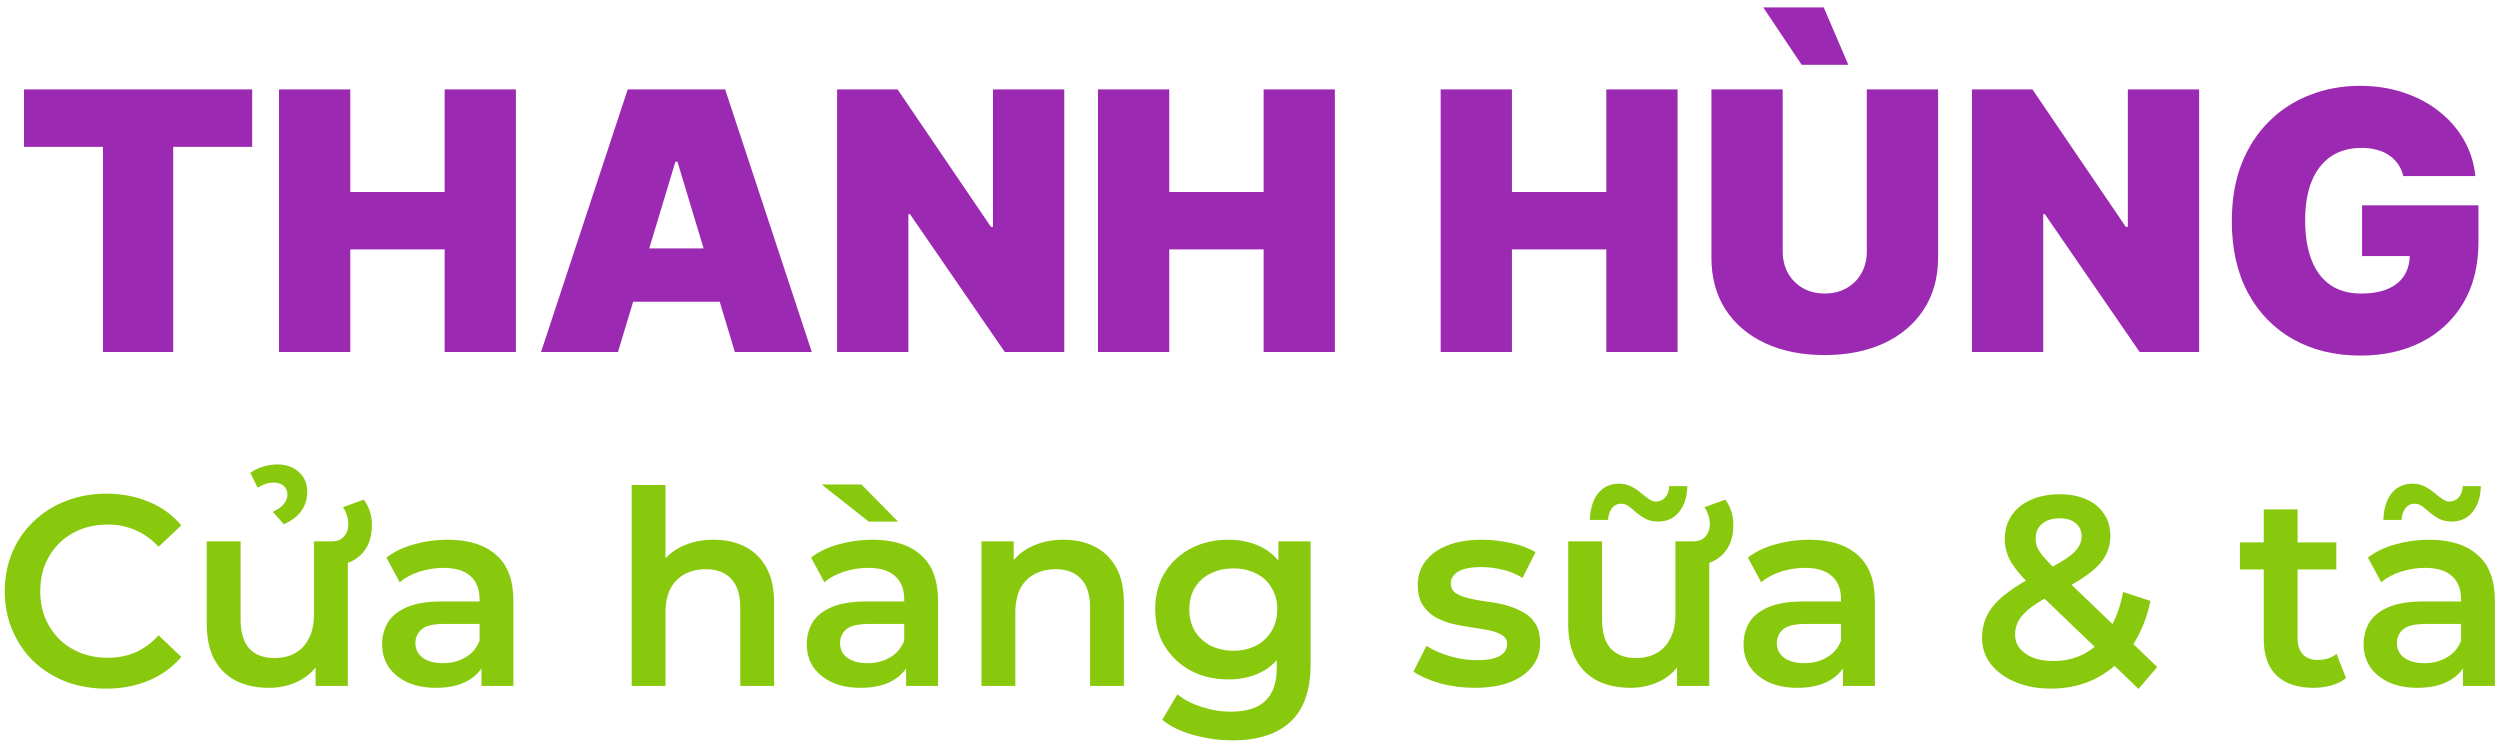
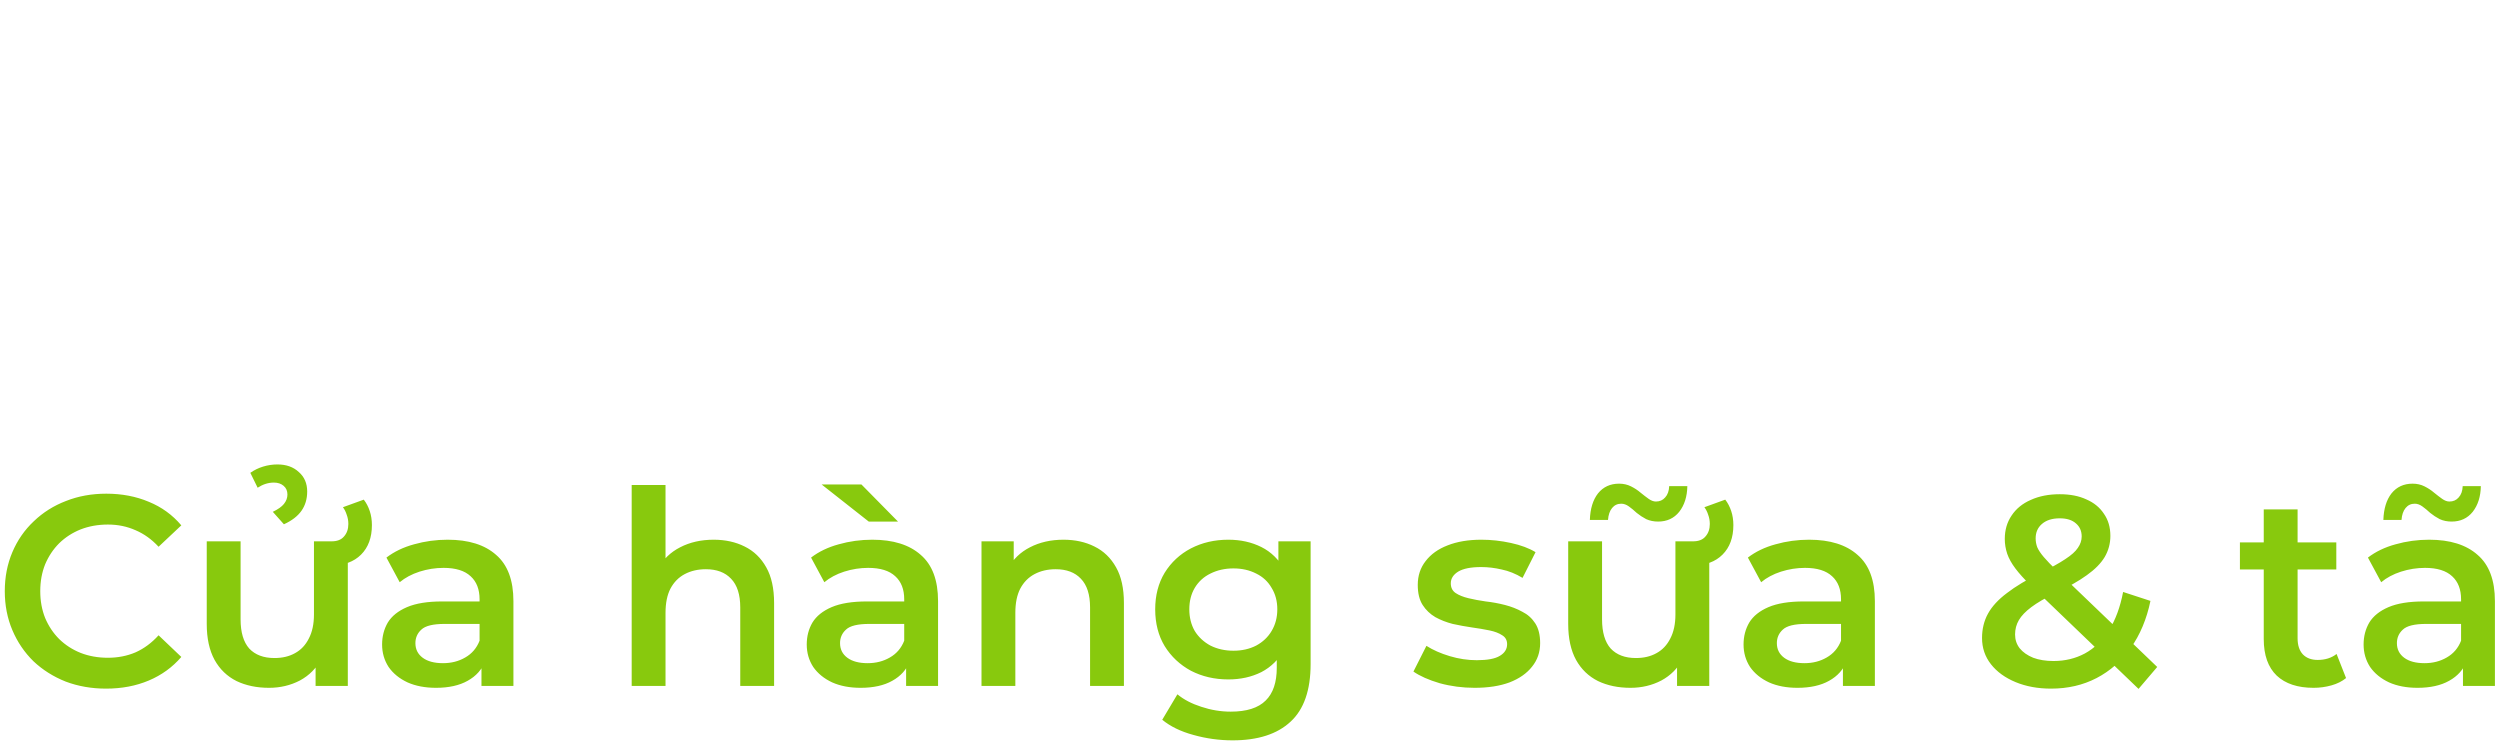
<svg xmlns="http://www.w3.org/2000/svg" width="277" height="83" viewBox="0 0 277 83" fill="none">
-   <path d="M2.658 16.273V9.909H27.942V16.273H19.192V39H11.408V16.273H2.658ZM30.914 39V9.909H38.812V21.273H49.266V9.909H57.164V39H49.266V27.636H38.812V39H30.914ZM68.471 39H59.948L69.55 9.909H80.346L89.948 39H81.425L75.062 17.921H74.835L68.471 39ZM66.88 27.523H82.903V33.432H66.88V27.523ZM117.92 9.909V39H111.33L100.818 23.716H100.648V39H92.75V9.909H99.454L109.795 25.136H110.023V9.909H117.92ZM121.656 39V9.909H129.554V21.273H140.009V9.909H147.906V39H140.009V27.636H129.554V39H121.656ZM159.625 39V9.909H167.523V21.273H177.977V9.909H185.875V39H177.977V27.636H167.523V39H159.625ZM206.841 9.909H214.739V28.546C214.739 30.761 214.208 32.679 213.148 34.298C212.097 35.908 210.629 37.153 208.744 38.034C206.86 38.905 204.672 39.341 202.182 39.341C199.672 39.341 197.475 38.905 195.591 38.034C193.706 37.153 192.239 35.908 191.188 34.298C190.146 32.679 189.625 30.761 189.625 28.546V9.909H197.523V27.864C197.523 28.763 197.722 29.568 198.119 30.278C198.517 30.979 199.066 31.528 199.767 31.926C200.477 32.324 201.282 32.523 202.182 32.523C203.091 32.523 203.896 32.324 204.597 31.926C205.297 31.528 205.847 30.979 206.244 30.278C206.642 29.568 206.841 28.763 206.841 27.864V9.909ZM199.625 7.182L195.364 0.818H202.068L204.795 7.182H199.625ZM243.663 9.909V39H237.072L226.56 23.716H226.39V39H218.492V9.909H225.197L235.538 25.136H235.765V9.909H243.663ZM266.29 19.511C266.167 19.009 265.973 18.569 265.708 18.19C265.443 17.802 265.112 17.475 264.714 17.21C264.326 16.936 263.871 16.732 263.35 16.599C262.839 16.457 262.275 16.386 261.66 16.386C260.334 16.386 259.202 16.704 258.265 17.338C257.337 17.973 256.627 18.886 256.134 20.079C255.651 21.273 255.41 22.712 255.41 24.398C255.41 26.102 255.642 27.561 256.106 28.773C256.57 29.985 257.261 30.913 258.18 31.557C259.098 32.201 260.239 32.523 261.603 32.523C262.806 32.523 263.805 32.347 264.6 31.997C265.405 31.647 266.006 31.15 266.404 30.506C266.802 29.862 267.001 29.104 267.001 28.233L268.364 28.375H261.717V22.75H274.614V26.784C274.614 29.436 274.051 31.704 272.924 33.588C271.807 35.463 270.263 36.903 268.293 37.906C266.333 38.901 264.084 39.398 261.546 39.398C258.715 39.398 256.229 38.796 254.089 37.594C251.949 36.391 250.277 34.677 249.075 32.452C247.881 30.226 247.285 27.579 247.285 24.511C247.285 22.106 247.649 19.975 248.379 18.119C249.117 16.263 250.14 14.696 251.447 13.418C252.754 12.13 254.264 11.159 255.978 10.506C257.692 9.843 259.529 9.511 261.489 9.511C263.213 9.511 264.813 9.758 266.29 10.25C267.777 10.733 269.089 11.424 270.225 12.324C271.371 13.214 272.294 14.27 272.995 15.492C273.696 16.713 274.122 18.053 274.273 19.511H266.29Z" fill="#9C29B2" />
  <path d="M11.75 76.3C10.15 76.3 8.66 76.04 7.28 75.52C5.92 74.98 4.73 74.23 3.71 73.27C2.71 72.29 1.93 71.14 1.37 69.82C0.81 68.5 0.53 67.06 0.53 65.5C0.53 63.94 0.81 62.5 1.37 61.18C1.93 59.86 2.72 58.72 3.74 57.76C4.76 56.78 5.95 56.03 7.31 55.51C8.67 54.97 10.16 54.7 11.78 54.7C13.5 54.7 15.07 55 16.49 55.6C17.91 56.18 19.11 57.05 20.09 58.21L17.57 60.58C16.81 59.76 15.96 59.15 15.02 58.75C14.08 58.33 13.06 58.12 11.96 58.12C10.86 58.12 9.85 58.3 8.93 58.66C8.03 59.02 7.24 59.53 6.56 60.19C5.9 60.85 5.38 61.63 5 62.53C4.64 63.43 4.46 64.42 4.46 65.5C4.46 66.58 4.64 67.57 5 68.47C5.38 69.37 5.9 70.15 6.56 70.81C7.24 71.47 8.03 71.98 8.93 72.34C9.85 72.7 10.86 72.88 11.96 72.88C13.06 72.88 14.08 72.68 15.02 72.28C15.96 71.86 16.81 71.23 17.57 70.39L20.09 72.79C19.11 73.93 17.91 74.8 16.49 75.4C15.07 76 13.49 76.3 11.75 76.3ZM29.807 76.21C28.447 76.21 27.247 75.96 26.207 75.46C25.167 74.94 24.357 74.16 23.777 73.12C23.197 72.06 22.907 70.73 22.907 69.13V59.98H26.657V68.62C26.657 70.06 26.977 71.14 27.617 71.86C28.277 72.56 29.207 72.91 30.407 72.91C31.287 72.91 32.047 72.73 32.687 72.37C33.347 72.01 33.857 71.47 34.217 70.75C34.597 70.03 34.787 69.14 34.787 68.08V59.98H38.537V76H34.967V71.68L35.597 73C35.057 74.04 34.267 74.84 33.227 75.4C32.187 75.94 31.047 76.21 29.807 76.21ZM36.107 62.65V59.98H36.737C37.357 59.98 37.817 59.8 38.117 59.44C38.437 59.08 38.597 58.62 38.597 58.06C38.597 57.7 38.537 57.36 38.417 57.04C38.317 56.72 38.177 56.44 37.997 56.2L40.307 55.36C40.587 55.72 40.807 56.14 40.967 56.62C41.127 57.1 41.207 57.62 41.207 58.18C41.207 59.56 40.807 60.65 40.007 61.45C39.207 62.25 38.107 62.65 36.707 62.65H36.107ZM31.457 58.09L30.227 56.71C30.807 56.43 31.217 56.14 31.457 55.84C31.717 55.52 31.847 55.17 31.847 54.79C31.847 54.39 31.707 54.07 31.427 53.83C31.147 53.59 30.787 53.47 30.347 53.47C29.727 53.47 29.127 53.66 28.547 54.04L27.737 52.39C28.157 52.09 28.627 51.86 29.147 51.7C29.667 51.54 30.197 51.46 30.737 51.46C31.717 51.46 32.507 51.74 33.107 52.3C33.727 52.84 34.037 53.56 34.037 54.46C34.037 55.28 33.827 55.99 33.407 56.59C32.987 57.19 32.337 57.69 31.457 58.09ZM53.347 76V72.76L53.137 72.07V66.4C53.137 65.3 52.807 64.45 52.147 63.85C51.487 63.23 50.487 62.92 49.147 62.92C48.247 62.92 47.357 63.06 46.477 63.34C45.617 63.62 44.887 64.01 44.287 64.51L42.817 61.78C43.677 61.12 44.697 60.63 45.877 60.31C47.077 59.97 48.317 59.8 49.597 59.8C51.917 59.8 53.707 60.36 54.967 61.48C56.247 62.58 56.887 64.29 56.887 66.61V76H53.347ZM48.307 76.21C47.107 76.21 46.057 76.01 45.157 75.61C44.257 75.19 43.557 74.62 43.057 73.9C42.577 73.16 42.337 72.33 42.337 71.41C42.337 70.51 42.547 69.7 42.967 68.98C43.407 68.26 44.117 67.69 45.097 67.27C46.077 66.85 47.377 66.64 48.997 66.64H53.647V69.13H49.267C47.987 69.13 47.127 69.34 46.687 69.76C46.247 70.16 46.027 70.66 46.027 71.26C46.027 71.94 46.297 72.48 46.837 72.88C47.377 73.28 48.127 73.48 49.087 73.48C50.007 73.48 50.827 73.27 51.547 72.85C52.287 72.43 52.817 71.81 53.137 70.99L53.767 73.24C53.407 74.18 52.757 74.91 51.817 75.43C50.897 75.95 49.727 76.21 48.307 76.21ZM79.08 59.8C80.36 59.8 81.5 60.05 82.5 60.55C83.52 61.05 84.32 61.82 84.9 62.86C85.48 63.88 85.77 65.2 85.77 66.82V76H82.02V67.3C82.02 65.88 81.68 64.82 81 64.12C80.34 63.42 79.41 63.07 78.21 63.07C77.33 63.07 76.55 63.25 75.87 63.61C75.19 63.97 74.66 64.51 74.28 65.23C73.92 65.93 73.74 66.82 73.74 67.9V76H69.99V53.74H73.74V64.3L72.93 62.98C73.49 61.96 74.3 61.18 75.36 60.64C76.44 60.08 77.68 59.8 79.08 59.8ZM100.397 76V72.76L100.187 72.07V66.4C100.187 65.3 99.857 64.45 99.197 63.85C98.537 63.23 97.537 62.92 96.197 62.92C95.297 62.92 94.407 63.06 93.527 63.34C92.667 63.62 91.937 64.01 91.337 64.51L89.867 61.78C90.727 61.12 91.747 60.63 92.927 60.31C94.127 59.97 95.367 59.8 96.647 59.8C98.967 59.8 100.757 60.36 102.017 61.48C103.297 62.58 103.937 64.29 103.937 66.61V76H100.397ZM95.357 76.21C94.157 76.21 93.107 76.01 92.207 75.61C91.307 75.19 90.607 74.62 90.107 73.9C89.627 73.16 89.387 72.33 89.387 71.41C89.387 70.51 89.597 69.7 90.017 68.98C90.457 68.26 91.167 67.69 92.147 67.27C93.127 66.85 94.427 66.64 96.047 66.64H100.697V69.13H96.317C95.037 69.13 94.177 69.34 93.737 69.76C93.297 70.16 93.077 70.66 93.077 71.26C93.077 71.94 93.347 72.48 93.887 72.88C94.427 73.28 95.177 73.48 96.137 73.48C97.057 73.48 97.877 73.27 98.597 72.85C99.337 72.43 99.867 71.81 100.187 70.99L100.817 73.24C100.457 74.18 99.807 74.91 98.867 75.43C97.947 75.95 96.777 76.21 95.357 76.21ZM96.257 57.79L91.037 53.68H95.447L99.497 57.79H96.257ZM117.84 59.8C119.12 59.8 120.26 60.05 121.26 60.55C122.28 61.05 123.08 61.82 123.66 62.86C124.24 63.88 124.53 65.2 124.53 66.82V76H120.78V67.3C120.78 65.88 120.44 64.82 119.76 64.12C119.1 63.42 118.17 63.07 116.97 63.07C116.09 63.07 115.31 63.25 114.63 63.61C113.95 63.97 113.42 64.51 113.04 65.23C112.68 65.93 112.5 66.82 112.5 67.9V76H108.75V59.98H112.32V64.3L111.69 62.98C112.25 61.96 113.06 61.18 114.12 60.64C115.2 60.08 116.44 59.8 117.84 59.8ZM136.576 82.03C135.096 82.03 133.646 81.83 132.226 81.43C130.826 81.05 129.676 80.49 128.776 79.75L130.456 76.93C131.156 77.51 132.036 77.97 133.096 78.31C134.176 78.67 135.266 78.85 136.366 78.85C138.126 78.85 139.416 78.44 140.236 77.62C141.056 76.82 141.466 75.61 141.466 73.99V71.14L141.766 67.51L141.646 63.88V59.98H145.216V73.57C145.216 76.47 144.476 78.6 142.996 79.96C141.516 81.34 139.376 82.03 136.576 82.03ZM136.096 75.28C134.576 75.28 133.196 74.96 131.956 74.32C130.736 73.66 129.766 72.75 129.046 71.59C128.346 70.43 127.996 69.07 127.996 67.51C127.996 65.97 128.346 64.62 129.046 63.46C129.766 62.3 130.736 61.4 131.956 60.76C133.196 60.12 134.576 59.8 136.096 59.8C137.456 59.8 138.676 60.07 139.756 60.61C140.836 61.15 141.696 61.99 142.336 63.13C142.996 64.27 143.326 65.73 143.326 67.51C143.326 69.29 142.996 70.76 142.336 71.92C141.696 73.06 140.836 73.91 139.756 74.47C138.676 75.01 137.456 75.28 136.096 75.28ZM136.666 72.1C137.606 72.1 138.446 71.91 139.186 71.53C139.926 71.13 140.496 70.59 140.896 69.91C141.316 69.21 141.526 68.41 141.526 67.51C141.526 66.61 141.316 65.82 140.896 65.14C140.496 64.44 139.926 63.91 139.186 63.55C138.446 63.17 137.606 62.98 136.666 62.98C135.726 62.98 134.876 63.17 134.116 63.55C133.376 63.91 132.796 64.44 132.376 65.14C131.976 65.82 131.776 66.61 131.776 67.51C131.776 68.41 131.976 69.21 132.376 69.91C132.796 70.59 133.376 71.13 134.116 71.53C134.876 71.91 135.726 72.1 136.666 72.1ZM163.388 76.21C162.048 76.21 160.758 76.04 159.518 75.7C158.298 75.34 157.328 74.91 156.608 74.41L158.048 71.56C158.768 72.02 159.628 72.4 160.628 72.7C161.628 73 162.628 73.15 163.628 73.15C164.808 73.15 165.658 72.99 166.178 72.67C166.718 72.35 166.988 71.92 166.988 71.38C166.988 70.94 166.808 70.61 166.448 70.39C166.088 70.15 165.618 69.97 165.038 69.85C164.458 69.73 163.808 69.62 163.088 69.52C162.388 69.42 161.678 69.29 160.958 69.13C160.258 68.95 159.618 68.7 159.038 68.38C158.458 68.04 157.988 67.59 157.628 67.03C157.268 66.47 157.088 65.73 157.088 64.81C157.088 63.79 157.378 62.91 157.958 62.17C158.538 61.41 159.348 60.83 160.388 60.43C161.448 60.01 162.698 59.8 164.138 59.8C165.218 59.8 166.308 59.92 167.408 60.16C168.508 60.4 169.418 60.74 170.138 61.18L168.698 64.03C167.938 63.57 167.168 63.26 166.388 63.1C165.628 62.92 164.868 62.83 164.108 62.83C162.968 62.83 162.118 63 161.558 63.34C161.018 63.68 160.748 64.11 160.748 64.63C160.748 65.11 160.928 65.47 161.288 65.71C161.648 65.95 162.118 66.14 162.698 66.28C163.278 66.42 163.918 66.54 164.618 66.64C165.338 66.72 166.048 66.85 166.748 67.03C167.448 67.21 168.088 67.46 168.668 67.78C169.268 68.08 169.748 68.51 170.108 69.07C170.468 69.63 170.648 70.36 170.648 71.26C170.648 72.26 170.348 73.13 169.748 73.87C169.168 74.61 168.338 75.19 167.258 75.61C166.178 76.01 164.888 76.21 163.388 76.21ZM180.657 76.21C179.297 76.21 178.097 75.96 177.057 75.46C176.017 74.94 175.207 74.16 174.627 73.12C174.047 72.06 173.757 70.73 173.757 69.13V59.98H177.507V68.62C177.507 70.06 177.827 71.14 178.467 71.86C179.127 72.56 180.057 72.91 181.257 72.91C182.137 72.91 182.897 72.73 183.537 72.37C184.197 72.01 184.707 71.47 185.067 70.75C185.447 70.03 185.637 69.14 185.637 68.08V59.98H189.387V76H185.817V71.68L186.447 73C185.907 74.04 185.117 74.84 184.077 75.4C183.037 75.94 181.897 76.21 180.657 76.21ZM186.957 62.65V59.98H187.587C188.207 59.98 188.667 59.8 188.967 59.44C189.287 59.08 189.447 58.62 189.447 58.06C189.447 57.7 189.387 57.36 189.267 57.04C189.167 56.72 189.027 56.44 188.847 56.2L191.157 55.36C191.437 55.72 191.657 56.14 191.817 56.62C191.977 57.1 192.057 57.62 192.057 58.18C192.057 59.56 191.657 60.65 190.857 61.45C190.057 62.25 188.957 62.65 187.557 62.65H186.957ZM183.717 57.79C183.237 57.79 182.797 57.7 182.397 57.52C182.017 57.32 181.667 57.09 181.347 56.83C181.047 56.55 180.757 56.31 180.477 56.11C180.197 55.91 179.917 55.81 179.637 55.81C179.217 55.81 178.877 55.97 178.617 56.29C178.357 56.61 178.207 57.05 178.167 57.61H176.157C176.197 56.37 176.497 55.39 177.057 54.67C177.637 53.95 178.417 53.59 179.397 53.59C179.877 53.59 180.317 53.69 180.717 53.89C181.117 54.09 181.467 54.32 181.767 54.58C182.087 54.84 182.387 55.07 182.667 55.27C182.947 55.47 183.217 55.57 183.477 55.57C183.897 55.57 184.237 55.42 184.497 55.12C184.777 54.82 184.927 54.4 184.947 53.86H186.957C186.937 55.02 186.637 55.97 186.057 56.71C185.477 57.43 184.697 57.79 183.717 57.79ZM204.196 76V72.76L203.986 72.07V66.4C203.986 65.3 203.656 64.45 202.996 63.85C202.336 63.23 201.336 62.92 199.996 62.92C199.096 62.92 198.206 63.06 197.326 63.34C196.466 63.62 195.736 64.01 195.136 64.51L193.666 61.78C194.526 61.12 195.546 60.63 196.726 60.31C197.926 59.97 199.166 59.8 200.446 59.8C202.766 59.8 204.556 60.36 205.816 61.48C207.096 62.58 207.736 64.29 207.736 66.61V76H204.196ZM199.156 76.21C197.956 76.21 196.906 76.01 196.006 75.61C195.106 75.19 194.406 74.62 193.906 73.9C193.426 73.16 193.186 72.33 193.186 71.41C193.186 70.51 193.396 69.7 193.816 68.98C194.256 68.26 194.966 67.69 195.946 67.27C196.926 66.85 198.226 66.64 199.846 66.64H204.496V69.13H200.116C198.836 69.13 197.976 69.34 197.536 69.76C197.096 70.16 196.876 70.66 196.876 71.26C196.876 71.94 197.146 72.48 197.686 72.88C198.226 73.28 198.976 73.48 199.936 73.48C200.856 73.48 201.676 73.27 202.396 72.85C203.136 72.43 203.666 71.81 203.986 70.99L204.616 73.24C204.256 74.18 203.606 74.91 202.666 75.43C201.746 75.95 200.576 76.21 199.156 76.21ZM227.26 76.3C225.8 76.3 224.49 76.06 223.33 75.58C222.17 75.1 221.26 74.44 220.6 73.6C219.94 72.76 219.61 71.79 219.61 70.69C219.61 69.69 219.83 68.79 220.27 67.99C220.71 67.19 221.41 66.43 222.37 65.71C223.33 64.97 224.56 64.23 226.06 63.49C227.24 62.91 228.16 62.4 228.82 61.96C229.5 61.52 229.97 61.1 230.23 60.7C230.51 60.3 230.65 59.88 230.65 59.44C230.65 58.84 230.44 58.36 230.02 58C229.6 57.62 229 57.43 228.22 57.43C227.38 57.43 226.72 57.64 226.24 58.06C225.78 58.46 225.55 58.99 225.55 59.65C225.55 59.99 225.61 60.32 225.73 60.64C225.87 60.96 226.11 61.32 226.45 61.72C226.79 62.12 227.28 62.63 227.92 63.25L239.02 73.9L236.95 76.33L224.95 64.81C224.27 64.15 223.72 63.54 223.3 62.98C222.88 62.42 222.58 61.88 222.4 61.36C222.22 60.82 222.13 60.27 222.13 59.71C222.13 58.73 222.38 57.87 222.88 57.13C223.38 56.37 224.09 55.79 225.01 55.39C225.93 54.97 227 54.76 228.22 54.76C229.36 54.76 230.34 54.95 231.16 55.33C232 55.69 232.65 56.22 233.11 56.92C233.59 57.6 233.83 58.42 233.83 59.38C233.83 60.22 233.62 61 233.2 61.72C232.78 62.42 232.12 63.09 231.22 63.73C230.34 64.37 229.16 65.04 227.68 65.74C226.58 66.28 225.71 66.79 225.07 67.27C224.43 67.75 223.97 68.23 223.69 68.71C223.41 69.19 223.27 69.72 223.27 70.3C223.27 70.88 223.44 71.39 223.78 71.83C224.14 72.27 224.64 72.62 225.28 72.88C225.92 73.12 226.67 73.24 227.53 73.24C228.81 73.24 229.97 72.96 231.01 72.4C232.07 71.82 232.96 70.96 233.68 69.82C234.4 68.68 234.92 67.27 235.24 65.59L238.27 66.58C237.85 68.6 237.12 70.34 236.08 71.8C235.06 73.24 233.8 74.35 232.3 75.13C230.8 75.91 229.12 76.3 227.26 76.3ZM256.343 76.21C254.583 76.21 253.223 75.76 252.263 74.86C251.303 73.94 250.823 72.59 250.823 70.81V56.44H254.573V70.72C254.573 71.48 254.763 72.07 255.143 72.49C255.543 72.91 256.093 73.12 256.793 73.12C257.633 73.12 258.333 72.9 258.893 72.46L259.943 75.13C259.503 75.49 258.963 75.76 258.323 75.94C257.683 76.12 257.023 76.21 256.343 76.21ZM248.183 63.1V60.1H258.863V63.1H248.183ZM272.897 76V72.76L272.687 72.07V66.4C272.687 65.3 272.357 64.45 271.697 63.85C271.037 63.23 270.037 62.92 268.697 62.92C267.797 62.92 266.907 63.06 266.027 63.34C265.167 63.62 264.437 64.01 263.837 64.51L262.367 61.78C263.227 61.12 264.247 60.63 265.427 60.31C266.627 59.97 267.867 59.8 269.147 59.8C271.467 59.8 273.257 60.36 274.517 61.48C275.797 62.58 276.437 64.29 276.437 66.61V76H272.897ZM267.857 76.21C266.657 76.21 265.607 76.01 264.707 75.61C263.807 75.19 263.107 74.62 262.607 73.9C262.127 73.16 261.887 72.33 261.887 71.41C261.887 70.51 262.097 69.7 262.517 68.98C262.957 68.26 263.667 67.69 264.647 67.27C265.627 66.85 266.927 66.64 268.547 66.64H273.197V69.13H268.817C267.537 69.13 266.677 69.34 266.237 69.76C265.797 70.16 265.577 70.66 265.577 71.26C265.577 71.94 265.847 72.48 266.387 72.88C266.927 73.28 267.677 73.48 268.637 73.48C269.557 73.48 270.377 73.27 271.097 72.85C271.837 72.43 272.367 71.81 272.687 70.99L273.317 73.24C272.957 74.18 272.307 74.91 271.367 75.43C270.447 75.95 269.277 76.21 267.857 76.21ZM271.637 57.79C271.157 57.79 270.717 57.7 270.317 57.52C269.937 57.32 269.587 57.09 269.267 56.83C268.967 56.55 268.677 56.31 268.397 56.11C268.117 55.91 267.837 55.81 267.557 55.81C267.137 55.81 266.797 55.97 266.537 56.29C266.277 56.61 266.127 57.05 266.087 57.61H264.077C264.117 56.37 264.417 55.39 264.977 54.67C265.557 53.95 266.337 53.59 267.317 53.59C267.797 53.59 268.237 53.69 268.637 53.89C269.037 54.09 269.387 54.32 269.687 54.58C270.007 54.84 270.307 55.07 270.587 55.27C270.867 55.47 271.137 55.57 271.397 55.57C271.817 55.57 272.157 55.42 272.417 55.12C272.697 54.82 272.847 54.4 272.867 53.86H274.877C274.857 55.02 274.557 55.97 273.977 56.71C273.397 57.43 272.617 57.79 271.637 57.79Z" fill="#88C90D" />
</svg>